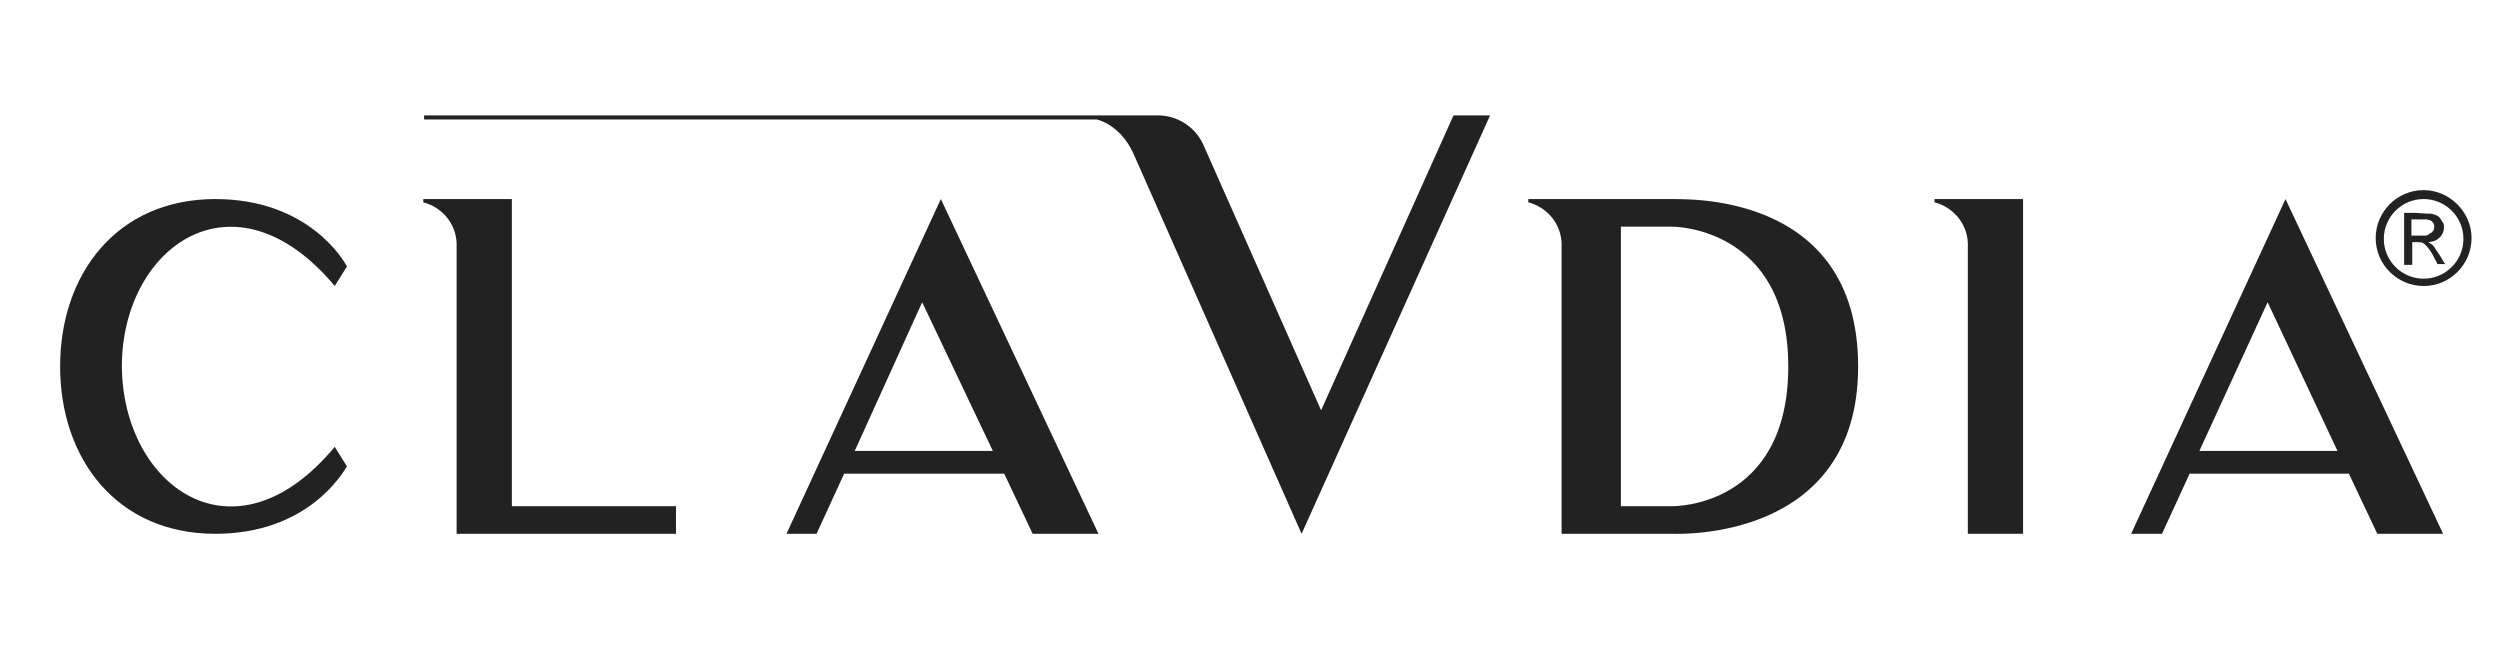
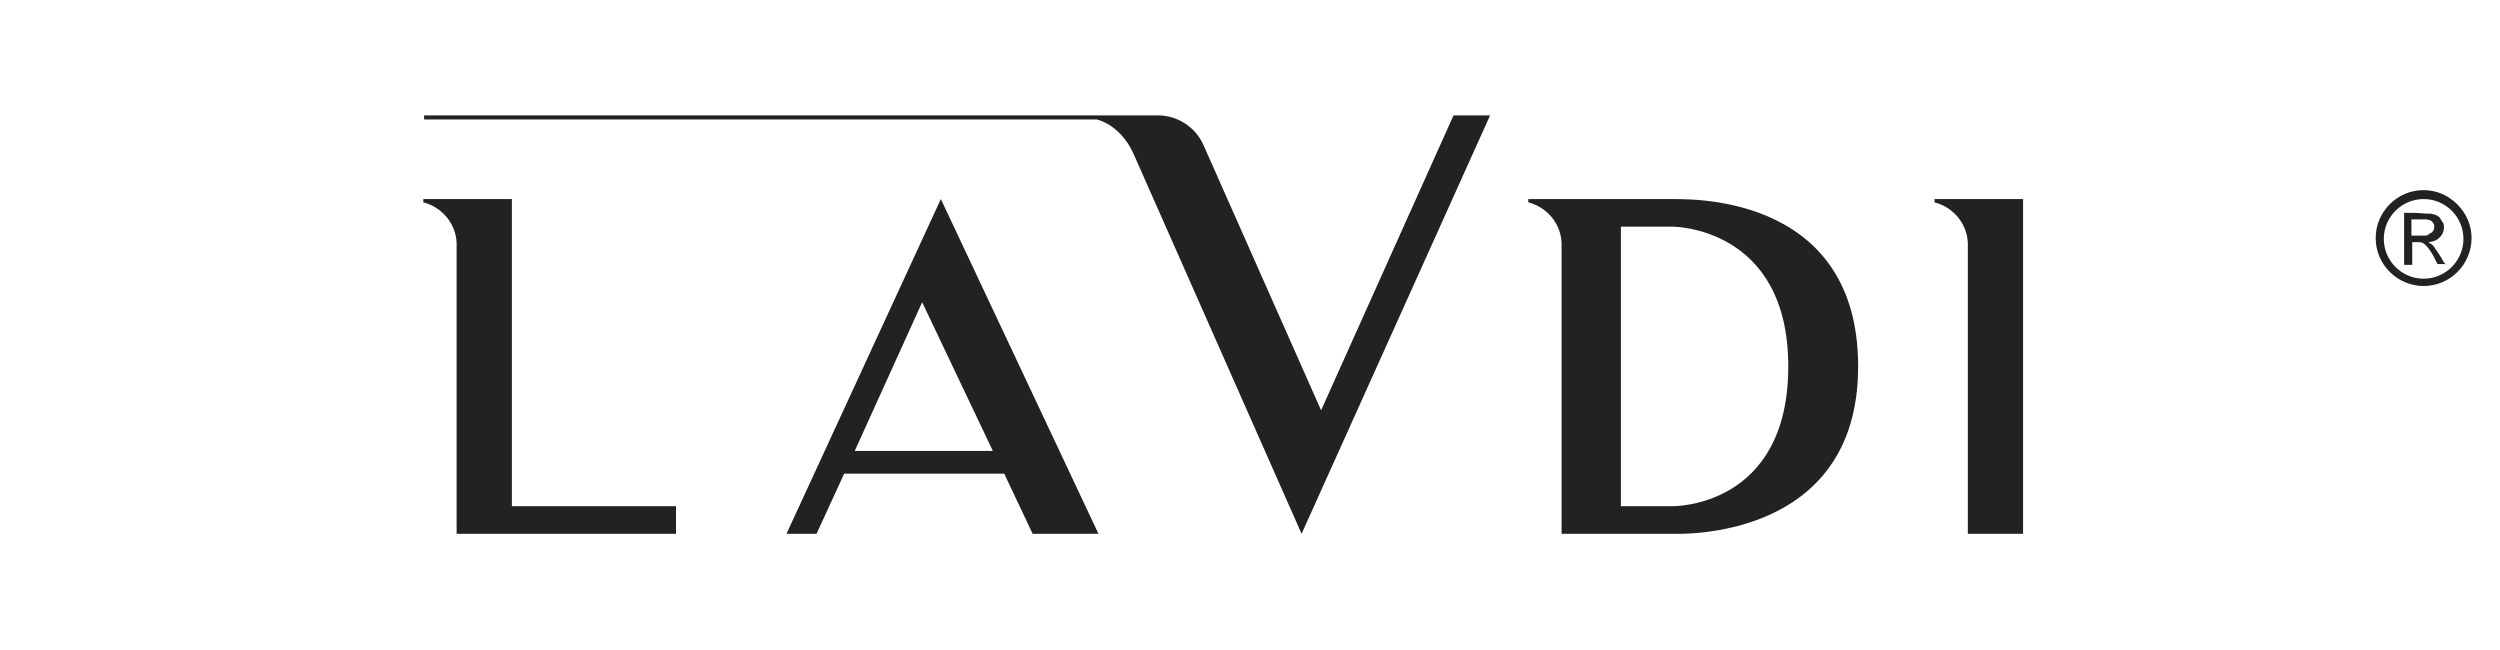
<svg xmlns="http://www.w3.org/2000/svg" version="1.1" id="Livello_1" x="0px" y="0px" viewBox="0 0 307.7 80" style="enable-background:new 0 0 307.7 80;" xml:space="preserve">
  <style type="text/css">
	.st0{fill:#222222;}
</style>
  <g>
    <path class="st0" d="M178.9,14.2l-16.3,36.3l-14.5-32.7c-1-2.2-3.2-3.6-5.6-3.6h-2.6h-2.5h-2.5l0,0H52.2v0.5h82.5   c0.1,0,0.2,0,0.3,0c1.8,0.5,3.3,1.9,4.2,3.6c0.1,0.2,0.2,0.4,0.3,0.6l0.4,0.9l20.3,45.9l23.2-51.5   C183.4,14.2,178.9,14.2,178.9,14.2z" />
    <path class="st0" d="M96.8,65.7l19-41.2l19.4,41.2h-8.1l-3.5-7.4h-19.7l-3.4,7.4H96.8z M105.2,55.5h17l-8.7-18.3L105.2,55.5z" />
    <path class="st0" d="M63,62.3V24.5h-6.8l0,0h-4.1v0.2v0.2l0,0c2.3,0.6,4,2.6,4.1,5v35.8h27v-3.4C83.2,62.3,63,62.3,63,62.3z" />
-     <path class="st0" d="M15,45.1c0-14.7,13.8-24.7,26.2-9.9l1.5-2.4c-0.4-0.8-4.8-8.3-16.2-8.3c-12.1,0-19.1,9.2-19.1,20.6   s7,20.6,19.1,20.6c11.4,0,15.7-7.5,16.2-8.3L41.2,55C28.8,69.9,15.1,59.8,15,45.1z" />
-     <path class="st0" d="M262.3,65.7l19-41.2l19.4,41.2h-8.1l-3.5-7.4h-19.6l-3.4,7.4H262.3z M270.7,55.5h17l-8.6-18.3L270.7,55.5z" />
    <path class="st0" d="M242.1,24.5h-4v0.2v0.2l0,0c2.3,0.6,4,2.6,4.1,5v35.8h6.8V24.5H242.1z" />
    <path class="st0" d="M205.9,24.5h-13.7l0,0h-4.1v0.2v0.2l0,0c2.3,0.6,4,2.6,4.1,5v35.8h13.7c0.5,0,22.8,1,22.8-20.6   C228.7,23.2,206.6,24.6,205.9,24.5z M205.9,62.3h-6.4V27.9h6.4c0,0,14.2,0,14.2,17.2C220.1,62.5,205.9,62.3,205.9,62.3z" />
  </g>
  <g>
    <path class="st0" d="M298.3,23.4c-3.3,0-5.9,2.7-5.9,5.9c0,3.3,2.7,5.9,5.9,5.9c3.3,0,5.9-2.7,5.9-5.9   C304.2,26.1,301.5,23.4,298.3,23.4z M298.3,34.3c-2.7,0-4.9-2.2-4.9-4.9s2.2-4.9,4.9-4.9s4.9,2.2,4.9,4.9S301,34.3,298.3,34.3z" />
    <path class="st0" d="M300.8,32.3c-0.1-0.2-0.3-0.5-0.4-0.7c-0.4-0.6-0.6-0.9-0.8-1.2c-0.2-0.3-0.4-0.4-0.6-0.5l-0.1-0.1h0.1   c0.6-0.1,0.9-0.2,1.3-0.6c0.3-0.3,0.5-0.7,0.5-1.2c0-0.3,0-0.5-0.2-0.7c-0.1-0.2-0.2-0.3-0.3-0.5c-0.3-0.3-0.6-0.4-1.1-0.5   c-0.4,0-0.5,0-1.9-0.1h-1.4v3.2v3.2h0.5h0.5v-1.4v-1.4h0.4c0.5,0,0.7,0,0.9,0.1c0.2,0.1,0.5,0.4,0.8,0.8c0.2,0.3,0.3,0.4,0.7,1.2   c0,0.1,0.1,0.1,0.1,0.2c0,0,0.1,0.1,0.1,0.2l0.1,0.2h0.6h0.6l0,0C301,32.6,300.9,32.4,300.8,32.3z M298.5,29c-0.1,0-0.3,0-0.9,0   h-0.8v-1v-1h0.8c0.7,0,0.9,0,1,0c0.2,0,0.3,0.1,0.5,0.1c0.2,0.1,0.4,0.3,0.5,0.6c0,0.1,0,0.1,0,0.3c0,0.3-0.1,0.4-0.3,0.6   c-0.1,0.1-0.1,0.1-0.2,0.1C298.9,28.9,298.7,29,298.5,29z" />
  </g>
</svg>